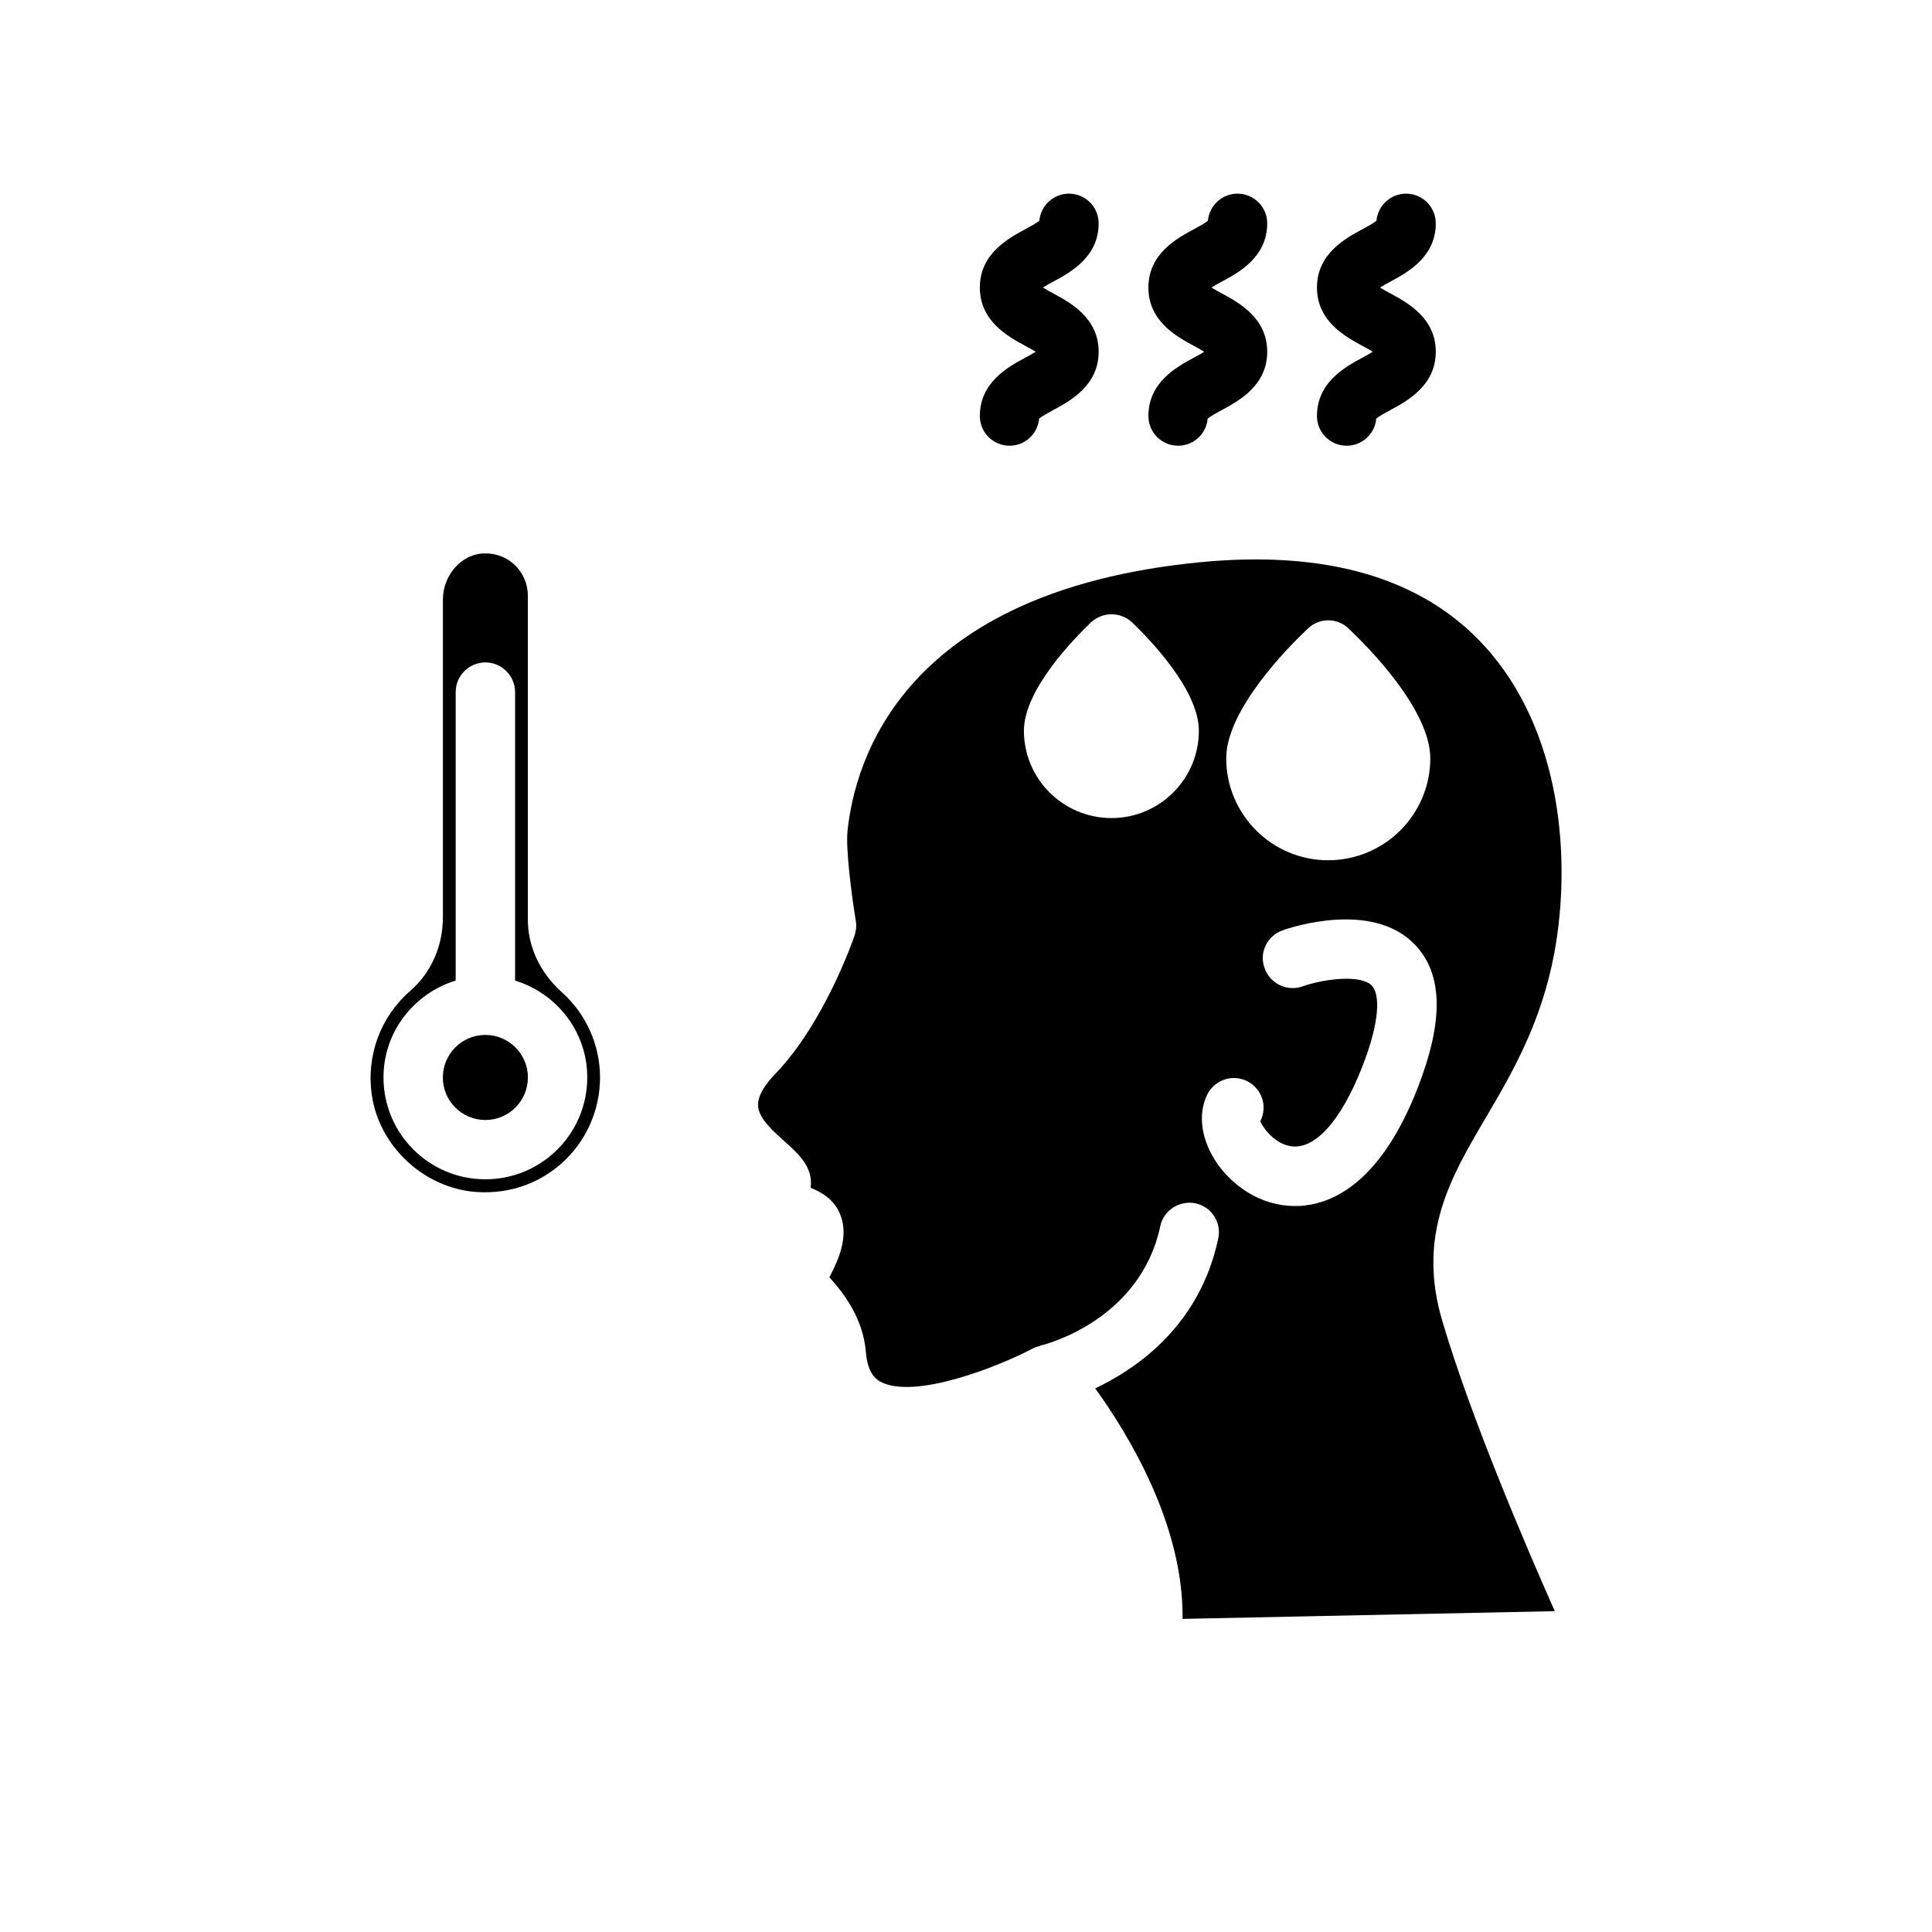
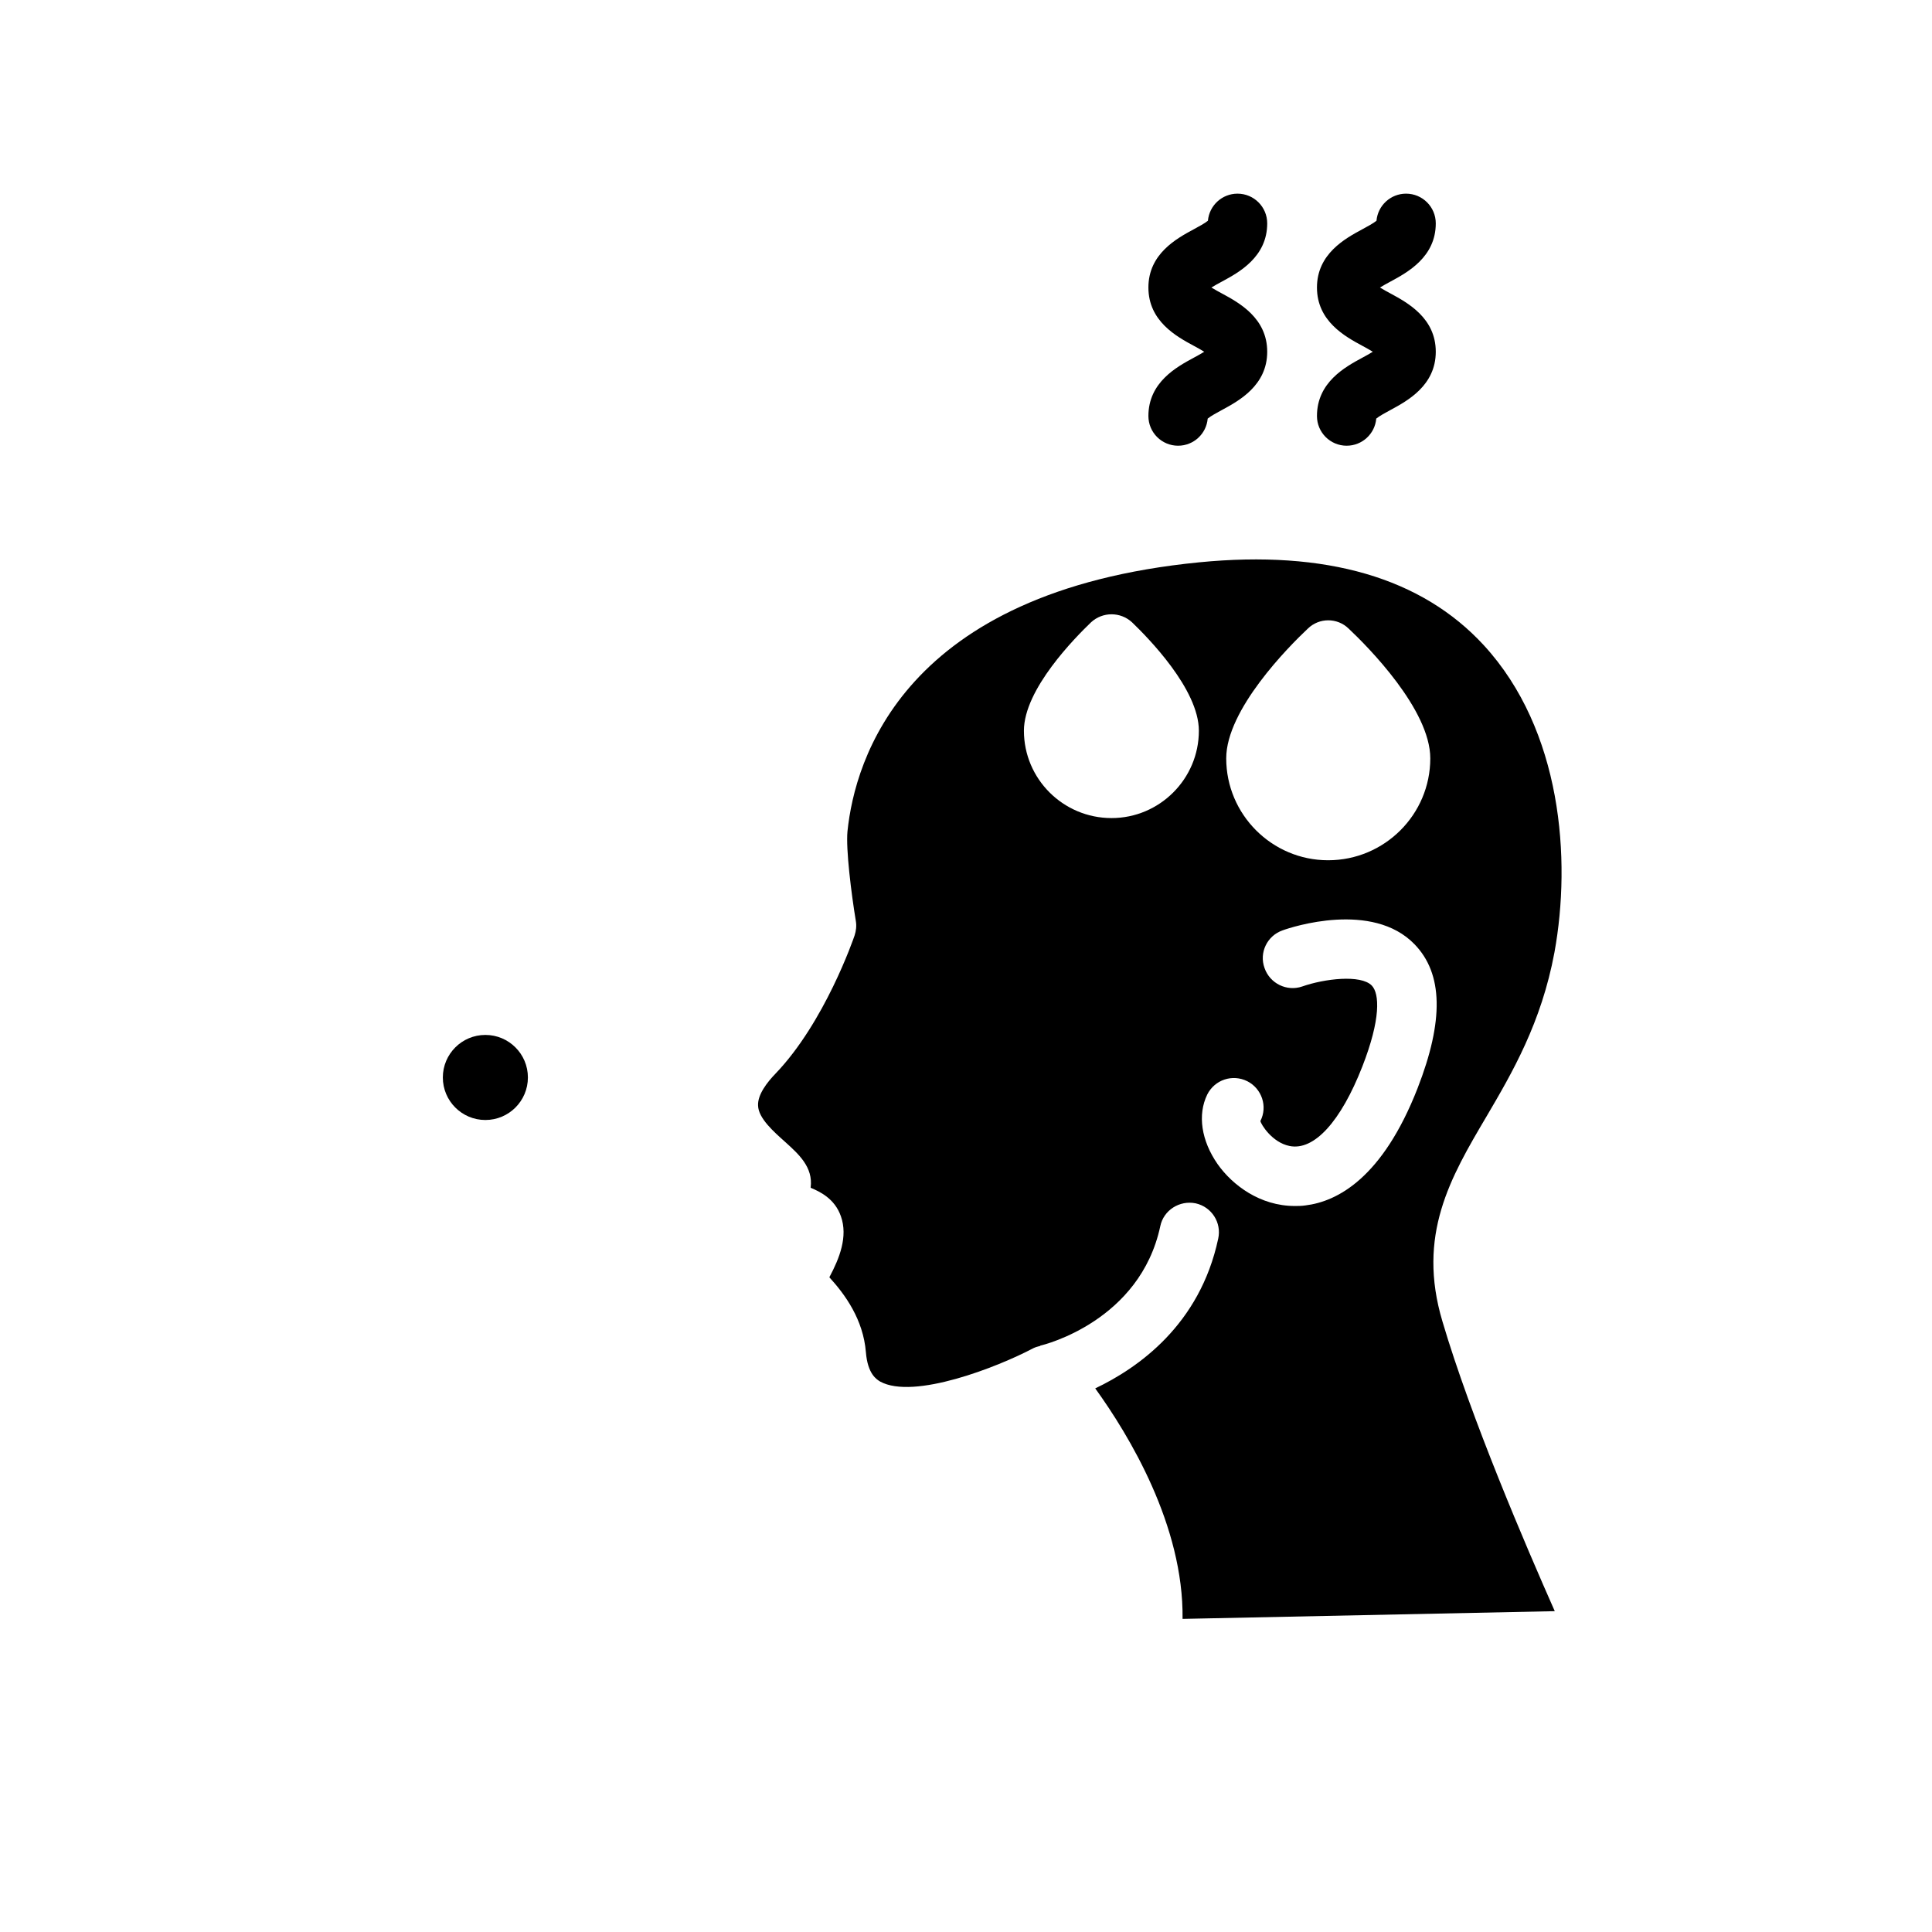
<svg xmlns="http://www.w3.org/2000/svg" fill="#000000" width="800px" height="800px" version="1.1" viewBox="144 144 512 512">
  <g>
-     <path d="m292.86 406.93c-5.746-5.195-8.973-12.043-8.973-19.207v-85.805c0-3.148-1.258-6.062-3.465-8.188-2.125-2.047-4.879-3.07-7.793-3.07h-0.629c-5.824 0.312-10.629 5.824-10.629 12.281v84.152c0 7.637-3.148 14.719-8.582 19.445-7.949 6.848-11.809 17.238-10.234 27.789 1.969 13.145 13.066 23.773 26.215 25.426 8.895 1.023 17.398-1.574 24.008-7.398 6.535-5.824 10.234-14.09 10.234-22.828 0.004-8.586-3.695-16.852-10.152-22.598zm-20.23 49.594c-14.879 0-27-12.043-27-27 0-12.125 8.109-22.277 19.129-25.664v-76.438c0-4.328 3.543-7.871 7.871-7.871s7.871 3.543 7.871 7.871v76.438c11.023 3.387 19.129 13.539 19.129 25.664 0 14.957-12.121 27-27 27z" />
    <path d="m537.92 439.91c6.848-11.652 14.562-24.875 18.027-43.531 4.488-24.641 1.969-58.883-18.734-81.395-16.453-17.871-41.801-25.27-75.414-21.965-78.406 7.715-91.238 52.348-93.203 71.242-0.473 4.723 1.023 16.609 2.203 23.773 0.238 1.34 0.078 2.598-0.316 3.856-0.316 0.945-7.949 23.066-20.938 36.605-2.207 2.281-4.805 5.59-4.648 8.5 0.078 3.387 4.25 7.004 7.242 9.684 3.465 3.148 7.398 6.613 6.691 12.043 0 0.078 0.078 0.078 0.078 0.078 2.203 0.945 6.297 2.754 7.949 7.559 1.891 5.352-0.395 11.098-2.992 15.98 0 0.078-0.078 0.156-0.078 0.156 4.176 4.566 8.977 11.18 9.684 19.84 0.473 5.902 2.914 7.242 3.781 7.793 8.895 4.879 31.172-3.856 40.543-8.816 0.625-0.316 1.254-0.473 1.887-0.633v-0.078c1.18-0.234 26.449-6.613 31.805-31.645 0.867-4.25 5.117-6.926 9.367-6.062 4.25 0.945 6.926 5.117 5.984 9.367-4.879 22.906-21.332 34.32-32.59 39.676 8.973 12.438 23.457 36.367 23.145 61.086l98.637-2.047c-7.637-17.238-22.199-51.168-29.758-76.754-6.852-22.902 2.121-38.176 11.648-54.312zm-99.348-79.113c-12.832 0-23.223-10.391-23.223-23.145 0-11.02 13.617-24.719 17.789-28.734 3.07-2.832 7.793-2.832 10.863 0 4.172 4.016 17.711 17.711 17.711 28.734 0.004 12.754-10.387 23.145-23.141 23.145zm52.035-50.223c2.992-2.914 7.793-2.914 10.785 0 5.117 4.801 21.648 21.492 21.648 34.402 0 14.879-12.121 27-27.078 27-14.879 0-27-12.125-27-27-0.004-12.914 16.527-29.602 21.645-34.402zm-0.629 152.87c-1.023 0.156-1.969 0.156-2.832 0.156-9.211 0-16.531-5.512-20.469-11.098-4.328-6.219-5.352-13.066-2.754-18.422 1.969-3.938 6.691-5.512 10.629-3.543 3.859 1.969 5.434 6.691 3.465 10.547 0.156 0.867 3.07 5.668 7.715 6.613 6.535 1.34 13.617-6.535 19.285-21.02 4.957-12.676 4.566-19.367 2.519-21.492-2.914-2.992-12.594-1.809-18.422 0.238-4.094 1.418-8.582-0.789-9.996-4.879-1.496-4.094 0.707-8.582 4.801-9.996 2.363-0.867 23.773-7.871 34.953 3.699 7.559 7.793 7.793 20.23 0.789 38.18-9.297 23.773-21.262 29.992-29.684 31.016z" />
    <path d="m283.9 429.54c0 6.223-5.047 11.27-11.27 11.27-6.227 0-11.273-5.047-11.273-11.27 0-6.227 5.047-11.273 11.273-11.273 6.223 0 11.27 5.047 11.27 11.273" />
    <path d="m500.88 262.12c-4.352 0-7.871-3.523-7.871-7.871 0-8.949 7.512-13.012 12-15.438 0.844-0.457 1.945-1.055 2.797-1.59-0.852-0.539-1.961-1.133-2.797-1.59-4.488-2.426-12-6.484-12-15.434s7.519-13.004 12.008-15.43c1.223-0.66 2.992-1.617 3.766-2.269 0.352-4.019 3.727-7.176 7.84-7.176 4.352 0 7.871 3.523 7.871 7.871 0 8.945-7.512 13-12 15.426-0.84 0.453-1.938 1.043-2.789 1.578 0.852 0.535 1.953 1.125 2.789 1.578 4.488 2.43 12 6.488 12 15.441 0 8.949-7.512 13.012-12 15.438-1.23 0.664-3 1.625-3.773 2.277-0.344 4.031-3.719 7.188-7.84 7.188z" />
-     <path d="m411.54 262.12c-4.352 0-7.871-3.523-7.871-7.871 0-8.949 7.512-13.012 12-15.438 0.844-0.457 1.945-1.055 2.797-1.59-0.852-0.539-1.961-1.133-2.797-1.59-4.488-2.426-12-6.484-12-15.434s7.519-13.004 12.008-15.43c1.223-0.66 2.992-1.617 3.766-2.269 0.352-4.019 3.727-7.176 7.84-7.176 4.352 0 7.871 3.523 7.871 7.871 0 8.945-7.512 13-12 15.426-0.84 0.453-1.938 1.043-2.789 1.578 0.852 0.535 1.953 1.125 2.789 1.578 4.488 2.43 12 6.488 12 15.441 0 8.949-7.512 13.012-12 15.438-1.23 0.664-3 1.625-3.773 2.277-0.348 4.031-3.723 7.188-7.84 7.188z" />
    <path d="m456.21 262.12c-4.352 0-7.871-3.523-7.871-7.871 0-8.949 7.512-13.012 12-15.438 0.844-0.457 1.945-1.055 2.797-1.59-0.852-0.539-1.961-1.133-2.797-1.59-4.488-2.426-12-6.484-12-15.434s7.519-13.004 12.008-15.43c1.223-0.66 2.992-1.617 3.766-2.269 0.352-4.019 3.727-7.176 7.84-7.176 4.352 0 7.871 3.523 7.871 7.871 0 8.945-7.512 13-12 15.426-0.84 0.453-1.938 1.043-2.789 1.578 0.852 0.535 1.953 1.125 2.789 1.578 4.488 2.43 12 6.488 12 15.441 0 8.949-7.512 13.012-12 15.438-1.23 0.664-3 1.625-3.773 2.277-0.348 4.031-3.719 7.188-7.84 7.188z" />
  </g>
</svg>